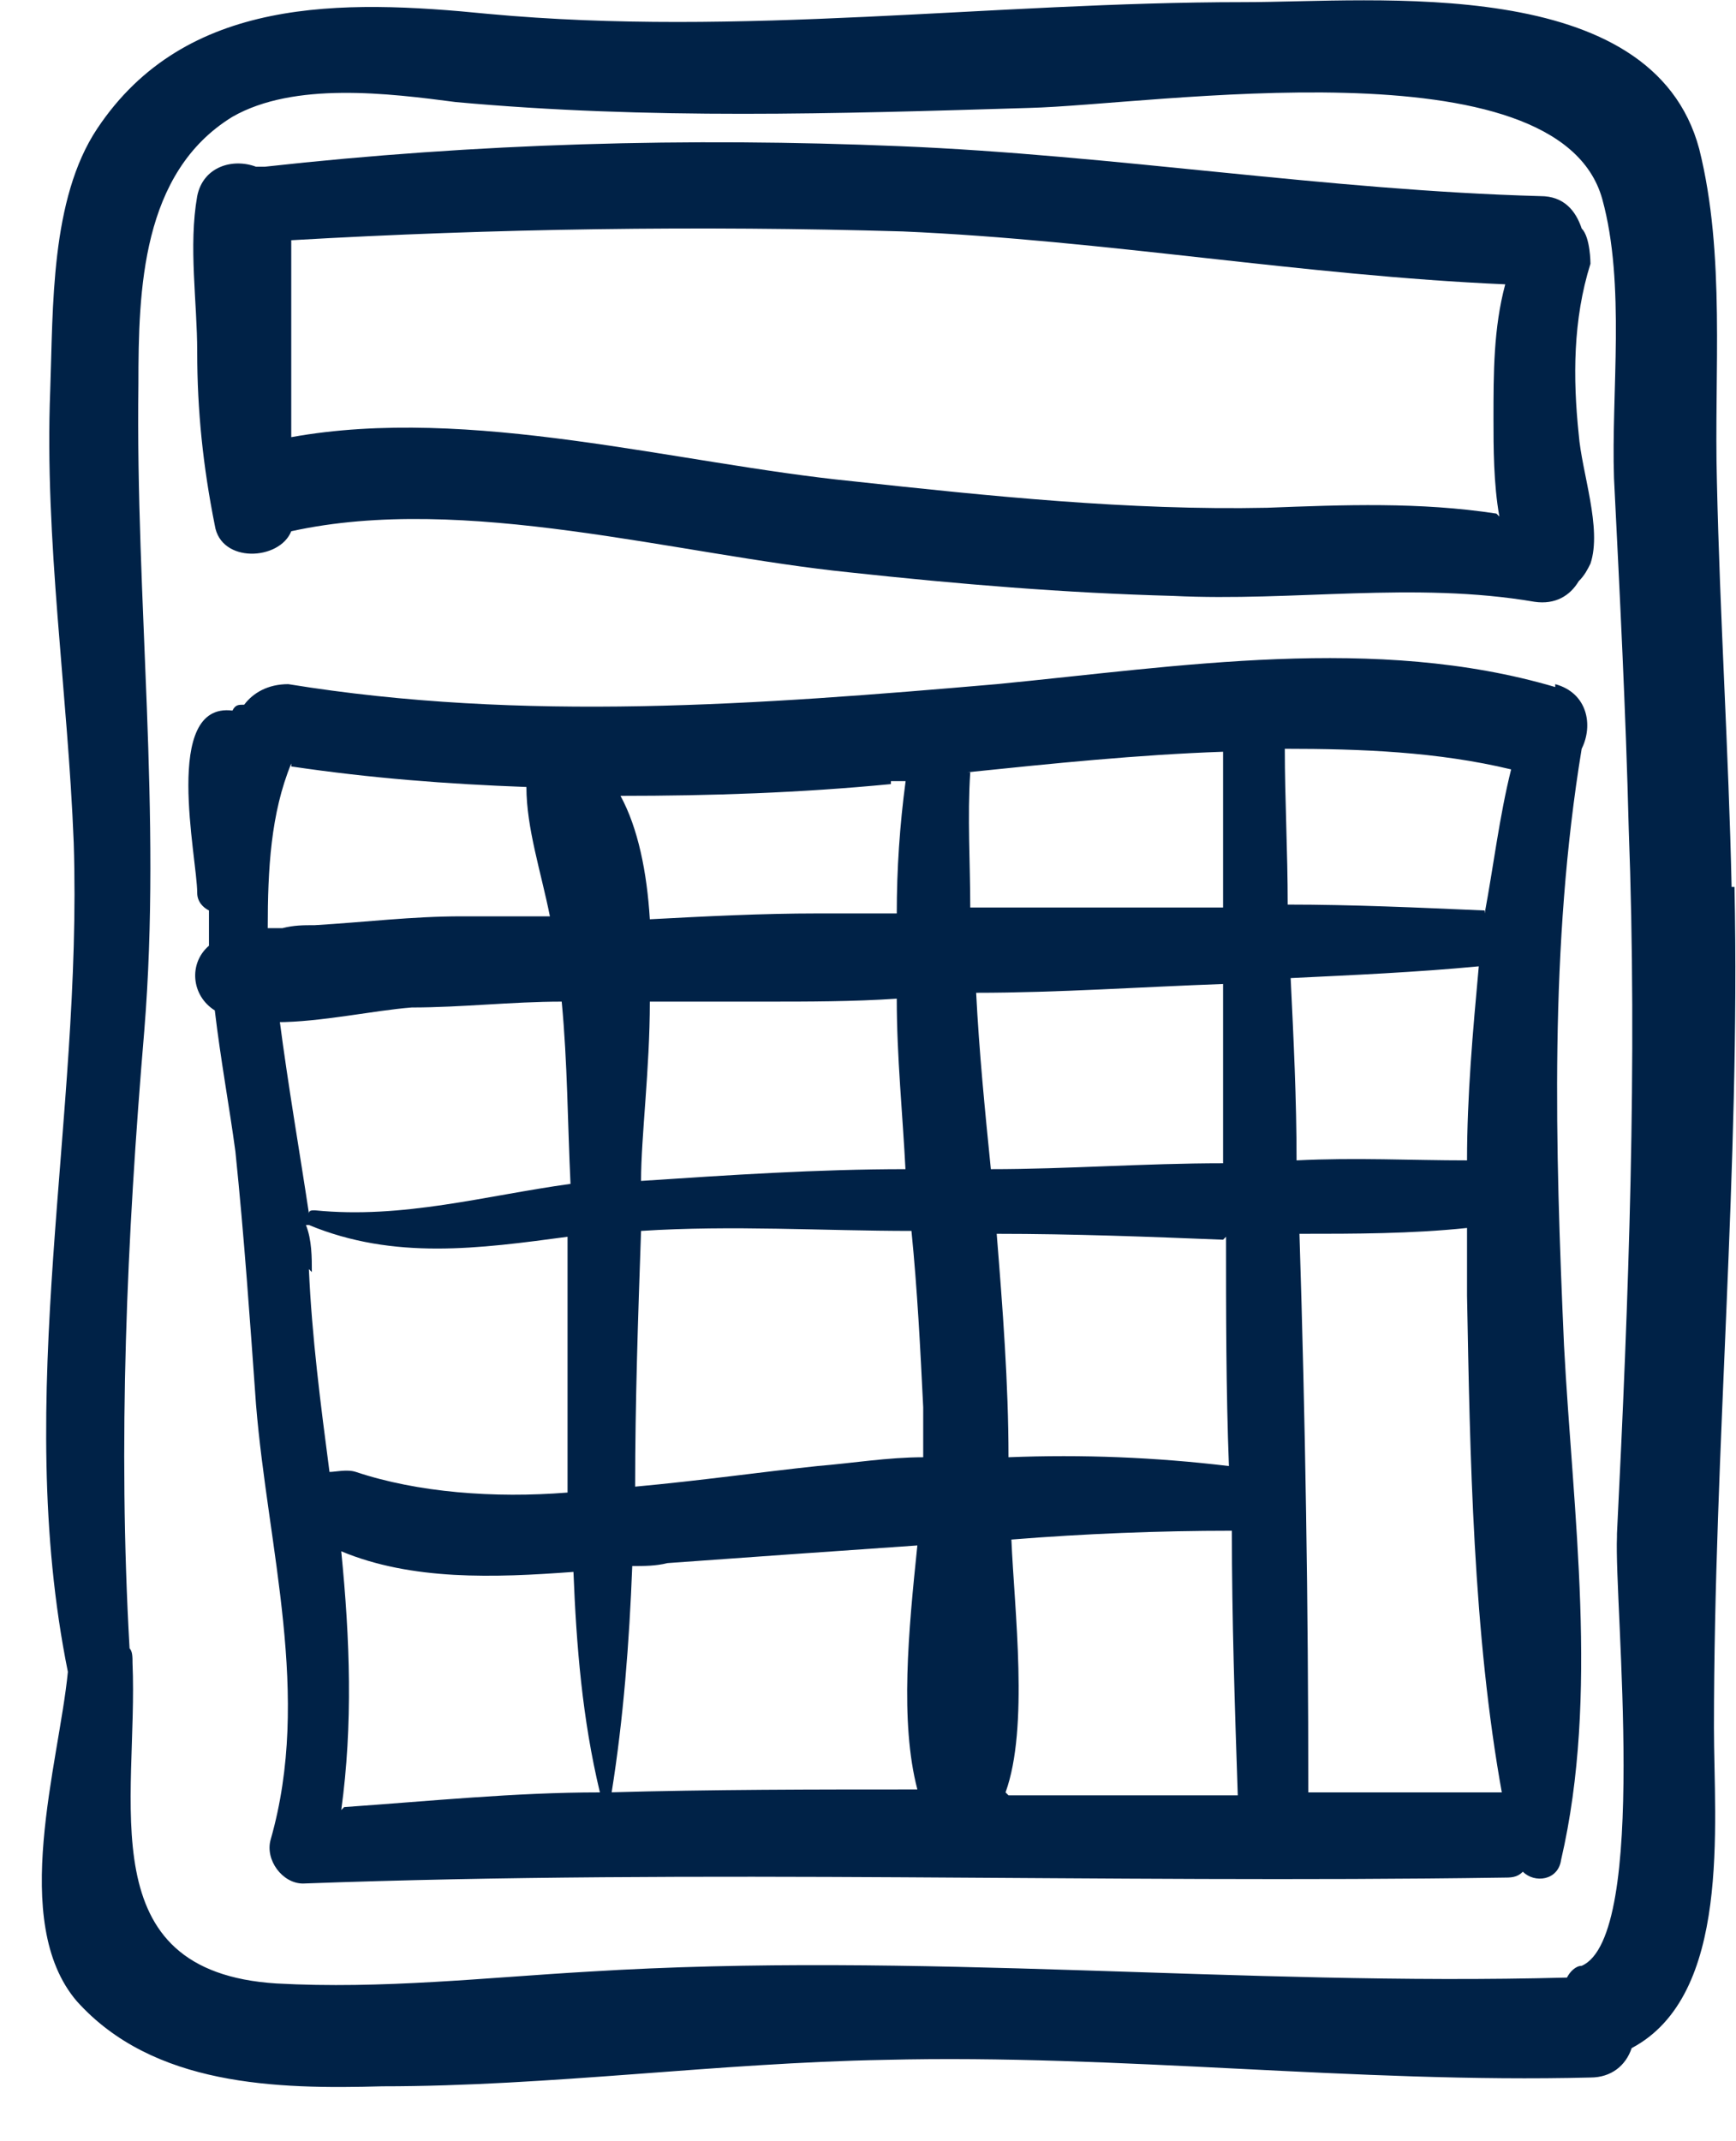
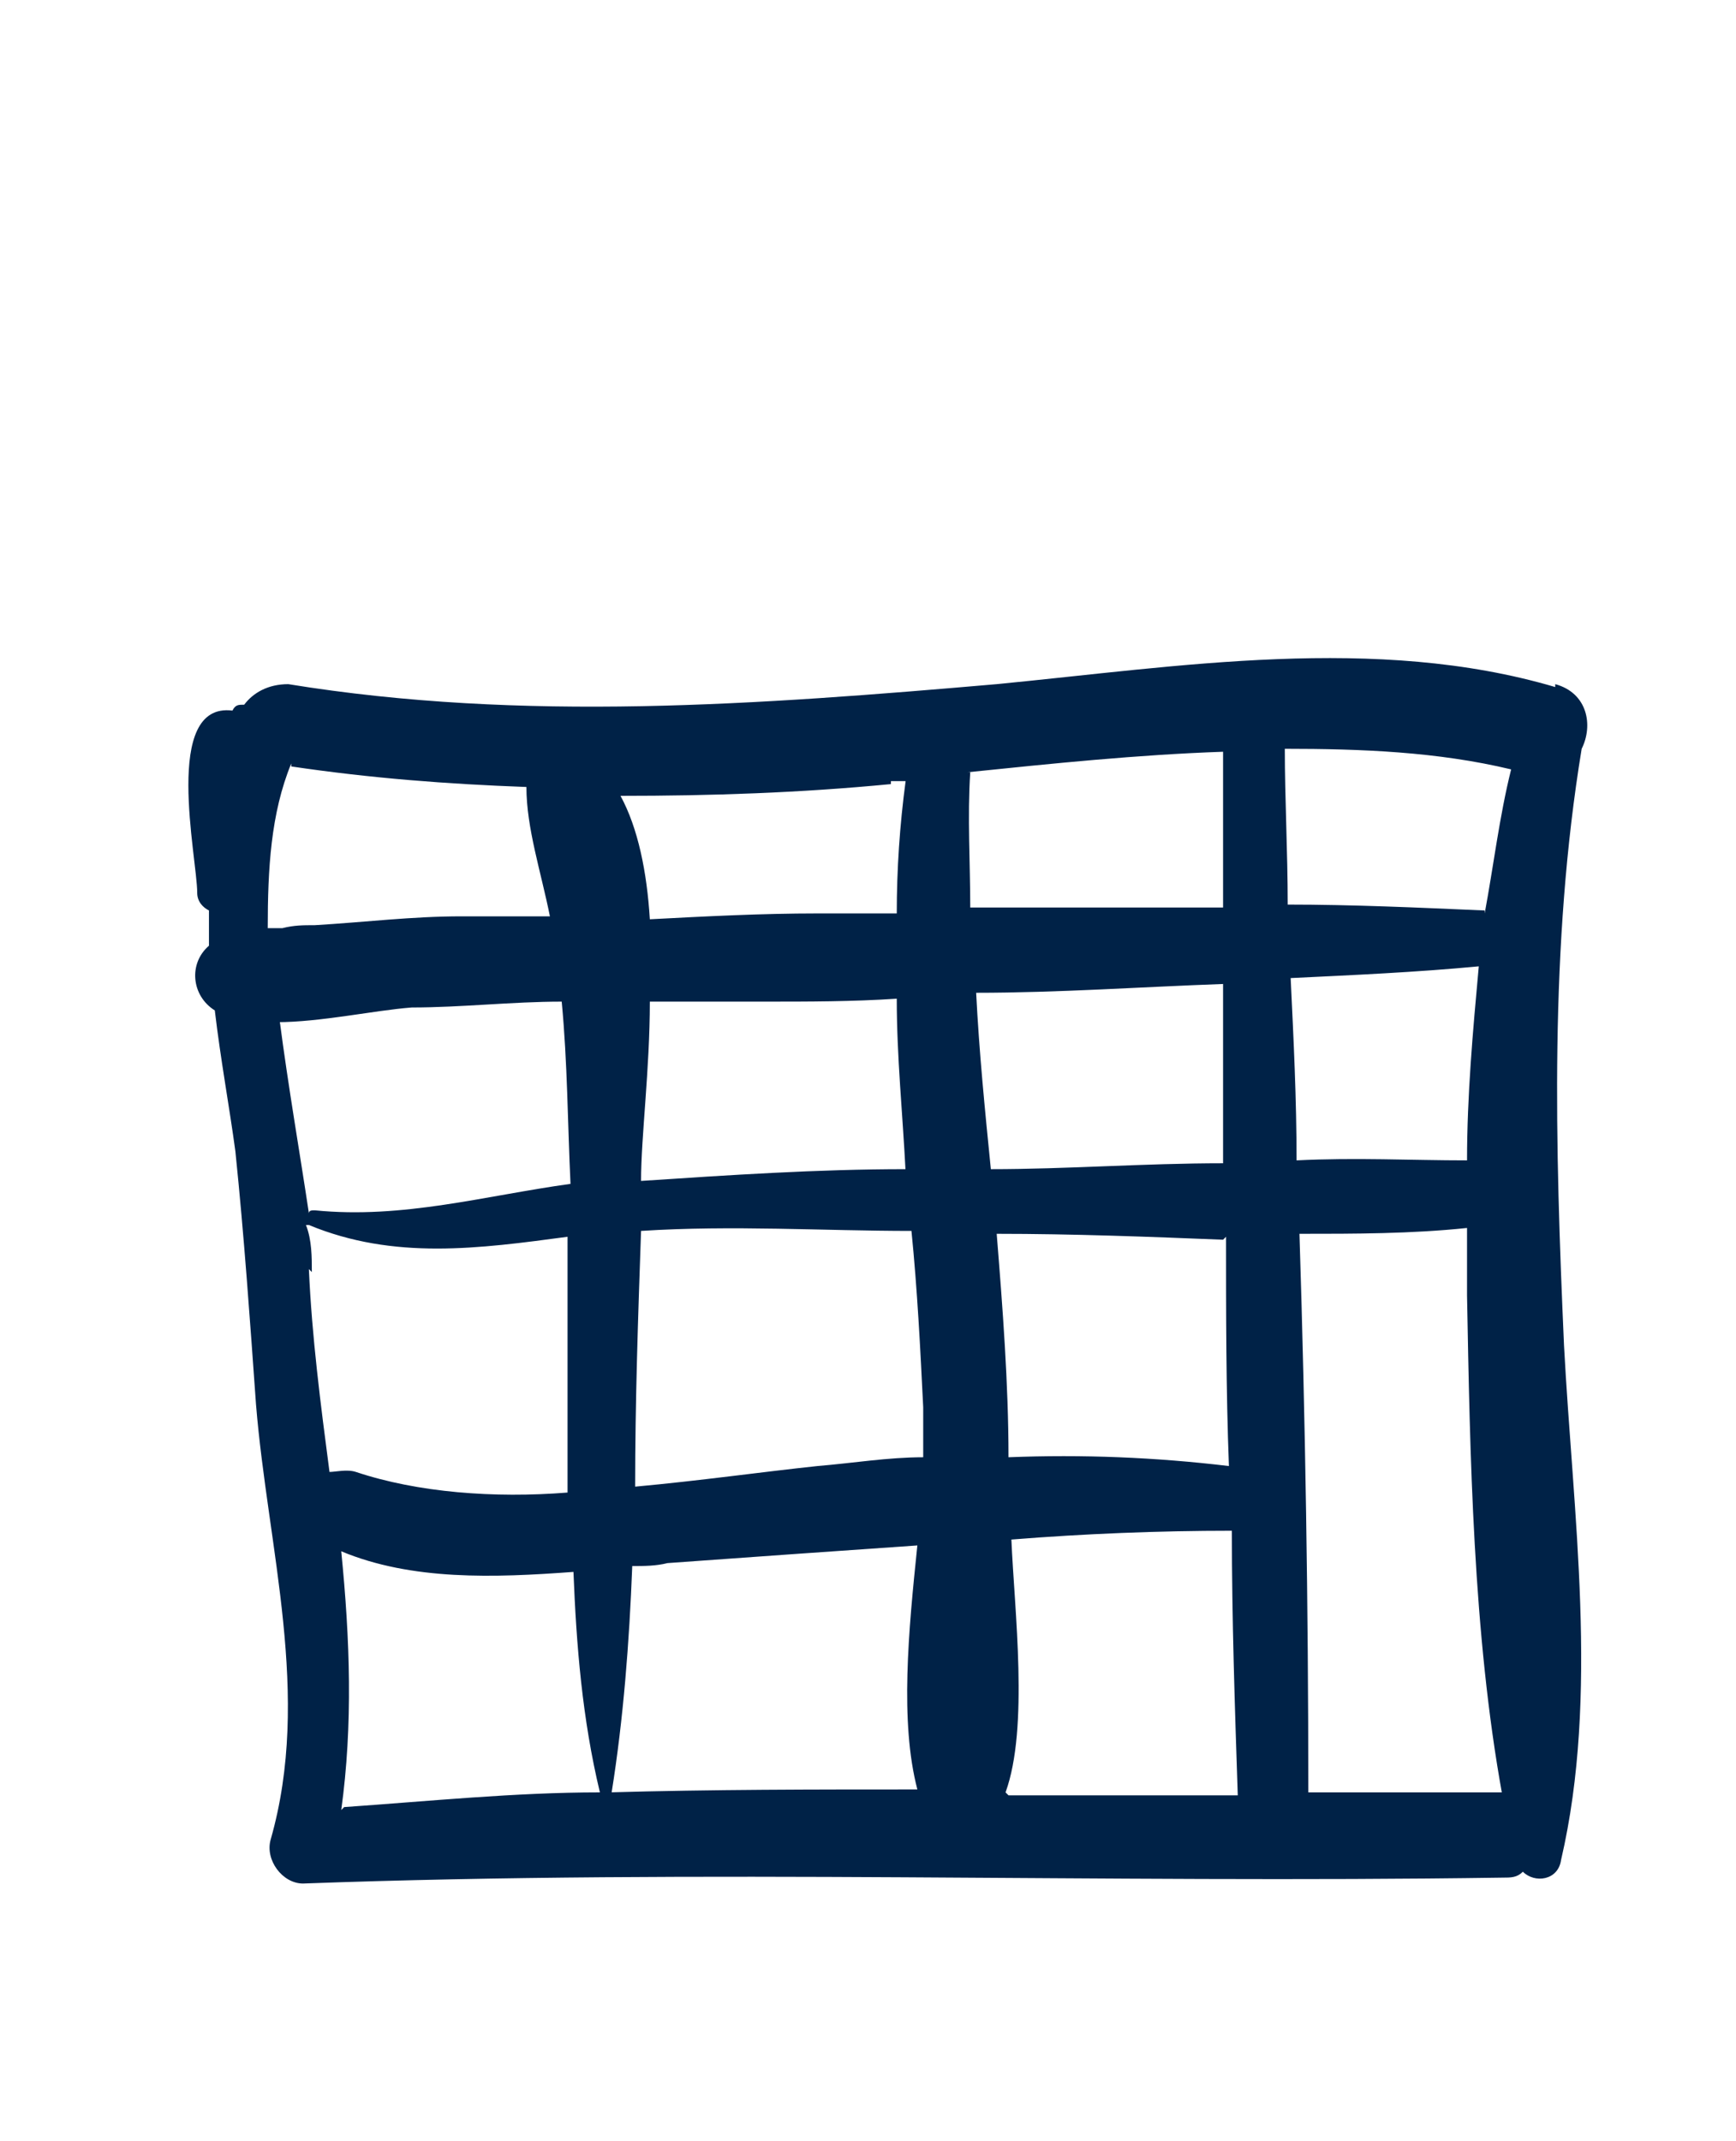
<svg xmlns="http://www.w3.org/2000/svg" width="30" height="37" viewBox="0 0 30 37" fill="none">
-   <path d="M29.924 15.326C29.873 12.99 29.721 10.653 29.67 8.316C29.619 6.437 29.822 4.405 29.365 2.576C28.552 -0.471 23.777 0.037 21.491 0.037C17.123 0.037 12.805 0.646 8.437 0.24C5.897 -0.014 3.205 -0.065 1.681 2.221C0.868 3.44 0.919 5.319 0.868 6.742C0.766 9.332 1.173 11.974 1.274 14.564C1.427 19.339 0.208 24.114 1.173 28.889C1.02 30.464 0.157 33.207 1.325 34.578C2.646 36.051 4.779 36.102 6.608 36.051C9.503 36.051 12.399 35.645 15.294 35.594C19.358 35.493 23.422 36.001 27.485 35.899C27.841 35.899 28.095 35.696 28.197 35.391C29.924 34.477 29.619 31.531 29.619 29.854C29.619 25.029 30.076 20.203 29.974 15.326H29.924ZM27.943 26.552C27.892 27.721 28.501 33.461 27.333 33.969C27.231 33.969 27.13 34.07 27.079 34.172C21.441 34.324 15.853 33.715 10.164 34.07C8.386 34.172 6.608 34.375 4.779 34.274C1.528 34.07 2.392 31.124 2.29 28.737C2.29 28.635 2.29 28.534 2.239 28.483C2.036 24.927 2.189 21.422 2.493 17.815C2.798 14.056 2.341 10.399 2.392 6.64C2.392 5.015 2.443 2.983 4.017 2.018C5.084 1.408 6.71 1.611 7.878 1.764C11.23 2.068 14.431 1.967 17.783 1.865C19.917 1.814 26.927 0.697 27.689 3.44C28.095 4.913 27.841 6.793 27.892 8.266C27.993 10.297 28.095 12.279 28.146 14.31C28.298 18.374 28.146 22.438 27.943 26.502V26.552Z" fill="#002247" />
-   <path d="M27.485 4.557C27.485 4.557 27.485 4.1 27.333 3.948C27.231 3.643 27.028 3.389 26.622 3.389C22.914 3.288 19.256 2.678 15.548 2.526C11.891 2.373 8.233 2.475 4.576 2.881C4.525 2.881 4.474 2.881 4.424 2.881C4.017 2.729 3.509 2.881 3.408 3.389C3.255 4.253 3.408 5.218 3.408 6.081C3.408 7.097 3.509 8.062 3.712 9.078C3.814 9.739 4.83 9.688 5.033 9.18C8.03 8.52 11.688 9.586 14.685 9.891C16.564 10.094 18.393 10.247 20.272 10.297C22.355 10.399 24.438 10.043 26.52 10.399C26.876 10.45 27.13 10.297 27.282 10.043C27.384 9.942 27.435 9.84 27.485 9.739C27.689 9.129 27.333 8.164 27.282 7.504C27.181 6.539 27.181 5.523 27.485 4.557V4.557ZM25.86 8.875C24.539 8.672 23.218 8.723 21.898 8.774C19.51 8.824 17.072 8.57 14.735 8.316C11.688 8.012 8.132 6.996 5.033 7.554C5.033 7.046 5.033 6.589 5.033 6.081C5.033 5.421 5.033 4.761 5.033 4.151C8.538 3.948 12.094 3.897 15.599 3.999C19.104 4.151 22.507 4.761 26.012 4.913C25.809 5.675 25.809 6.437 25.809 7.25C25.809 7.707 25.809 8.367 25.911 8.926L25.86 8.875Z" fill="#002247" />
  <path d="M26.876 11.872C23.777 10.958 20.374 11.517 17.224 11.822C13.11 12.177 9.046 12.482 4.982 11.822C4.627 11.822 4.373 11.974 4.22 12.177C4.119 12.177 4.068 12.177 4.017 12.279C2.798 12.126 3.408 14.819 3.408 15.428C3.408 15.581 3.509 15.682 3.611 15.733C3.611 15.936 3.611 16.139 3.611 16.342C3.255 16.647 3.306 17.206 3.712 17.46C3.814 18.323 3.966 19.136 4.068 19.898C4.22 21.371 4.322 22.844 4.424 24.267C4.627 26.756 5.389 29.296 4.678 31.785C4.576 32.14 4.881 32.547 5.236 32.547C12.145 32.293 19.053 32.547 25.962 32.445C26.114 32.445 26.215 32.445 26.317 32.343C26.52 32.547 26.927 32.496 26.977 32.14C27.638 29.296 27.181 26.146 27.028 23.251C26.876 19.797 26.774 16.342 27.333 12.939C27.536 12.533 27.435 11.974 26.876 11.822V11.872ZM15.396 13.498C15.396 13.498 15.548 13.498 15.65 13.498C15.548 14.26 15.497 15.022 15.497 15.784H14.126C13.161 15.784 12.196 15.834 11.23 15.885C11.18 15.072 11.027 14.31 10.723 13.752C12.297 13.752 13.821 13.701 15.396 13.549V13.498ZM15.65 20.203C14.126 20.203 12.602 20.305 11.078 20.406C11.078 19.644 11.23 18.476 11.23 17.308C11.891 17.308 12.551 17.308 13.211 17.308C13.973 17.308 14.735 17.308 15.497 17.257C15.497 18.273 15.599 19.238 15.65 20.254V20.203ZM5.033 13.244C6.405 13.447 7.725 13.549 9.097 13.599C9.097 14.31 9.351 15.072 9.503 15.834C8.995 15.834 8.487 15.834 7.979 15.834C7.116 15.834 6.303 15.936 5.44 15.987C5.236 15.987 5.084 15.987 4.881 16.038C4.779 16.038 4.728 16.038 4.627 16.038C4.627 15.022 4.678 14.056 5.033 13.193V13.244ZM4.779 17.663C5.541 17.663 6.456 17.46 7.116 17.409C7.979 17.409 8.843 17.308 9.707 17.308C9.808 18.374 9.808 19.39 9.859 20.457C8.386 20.66 6.963 21.067 5.44 20.914C5.389 20.914 5.338 20.914 5.338 20.965C5.186 19.949 4.982 18.781 4.83 17.612L4.779 17.663ZM5.389 21.981C5.389 21.727 5.389 21.422 5.287 21.168H5.338C6.811 21.778 8.284 21.575 9.808 21.371C9.808 22.844 9.808 24.317 9.808 25.791C8.538 25.892 7.217 25.791 6.151 25.435C5.998 25.384 5.795 25.435 5.694 25.435C5.541 24.267 5.389 23.098 5.338 21.93L5.389 21.981ZM5.897 31.277C6.1 29.804 6.049 28.331 5.897 26.806C7.116 27.314 8.538 27.264 9.91 27.162C9.96 28.432 10.062 29.702 10.367 30.972C8.894 30.972 7.421 31.124 5.948 31.226L5.897 31.277ZM10.57 30.972C10.773 29.702 10.875 28.381 10.926 27.061C11.129 27.061 11.332 27.061 11.535 27.01C12.957 26.908 14.38 26.806 15.853 26.705C15.7 28.178 15.548 29.753 15.853 30.921C14.075 30.921 12.297 30.921 10.519 30.972H10.57ZM15.954 25.181C15.345 25.181 14.735 25.283 14.126 25.333C13.161 25.435 12.094 25.587 10.976 25.689C10.976 24.216 11.027 22.743 11.078 21.27C12.653 21.168 14.227 21.27 15.751 21.27C15.853 22.286 15.904 23.302 15.954 24.317C15.954 24.572 15.954 24.876 15.954 25.181V25.181ZM16.716 13.345C18.19 13.193 19.663 13.041 21.136 12.99C21.136 13.853 21.136 14.768 21.136 15.682C19.663 15.682 18.24 15.682 16.767 15.682C16.767 14.92 16.716 14.107 16.767 13.345H16.716ZM16.869 17.155C18.291 17.155 19.713 17.054 21.136 17.003C21.136 18.019 21.136 19.085 21.136 20.101C19.764 20.101 18.444 20.203 17.123 20.203C17.021 19.187 16.92 18.171 16.869 17.155V17.155ZM21.187 21.371C21.187 22.692 21.187 24.013 21.237 25.333C19.968 25.181 18.698 25.13 17.428 25.181C17.428 23.911 17.326 22.59 17.224 21.32C18.545 21.32 19.866 21.371 21.136 21.422L21.187 21.371ZM17.377 30.972C17.783 29.854 17.529 27.823 17.478 26.603C18.748 26.502 20.018 26.451 21.288 26.451C21.288 27.975 21.339 29.499 21.39 31.023H17.428L17.377 30.972ZM22.304 16.901C23.371 16.85 24.488 16.8 25.555 16.698C25.453 17.816 25.352 18.933 25.352 20.051C24.387 20.051 23.422 20 22.406 20.051C22.406 18.984 22.355 17.968 22.304 16.901V16.901ZM25.962 30.972C24.844 30.972 23.726 30.972 22.609 30.972C22.609 27.772 22.558 24.521 22.456 21.32C23.422 21.32 24.387 21.32 25.352 21.219C25.352 21.625 25.352 21.981 25.352 22.387C25.403 25.13 25.453 28.229 25.962 31.023V30.972ZM25.657 15.733C24.488 15.682 23.371 15.631 22.253 15.631C22.253 14.717 22.203 13.803 22.203 12.939C23.523 12.939 24.844 12.99 26.114 13.295C25.911 14.107 25.809 14.971 25.657 15.784V15.733Z" fill="#002247" />
</svg>